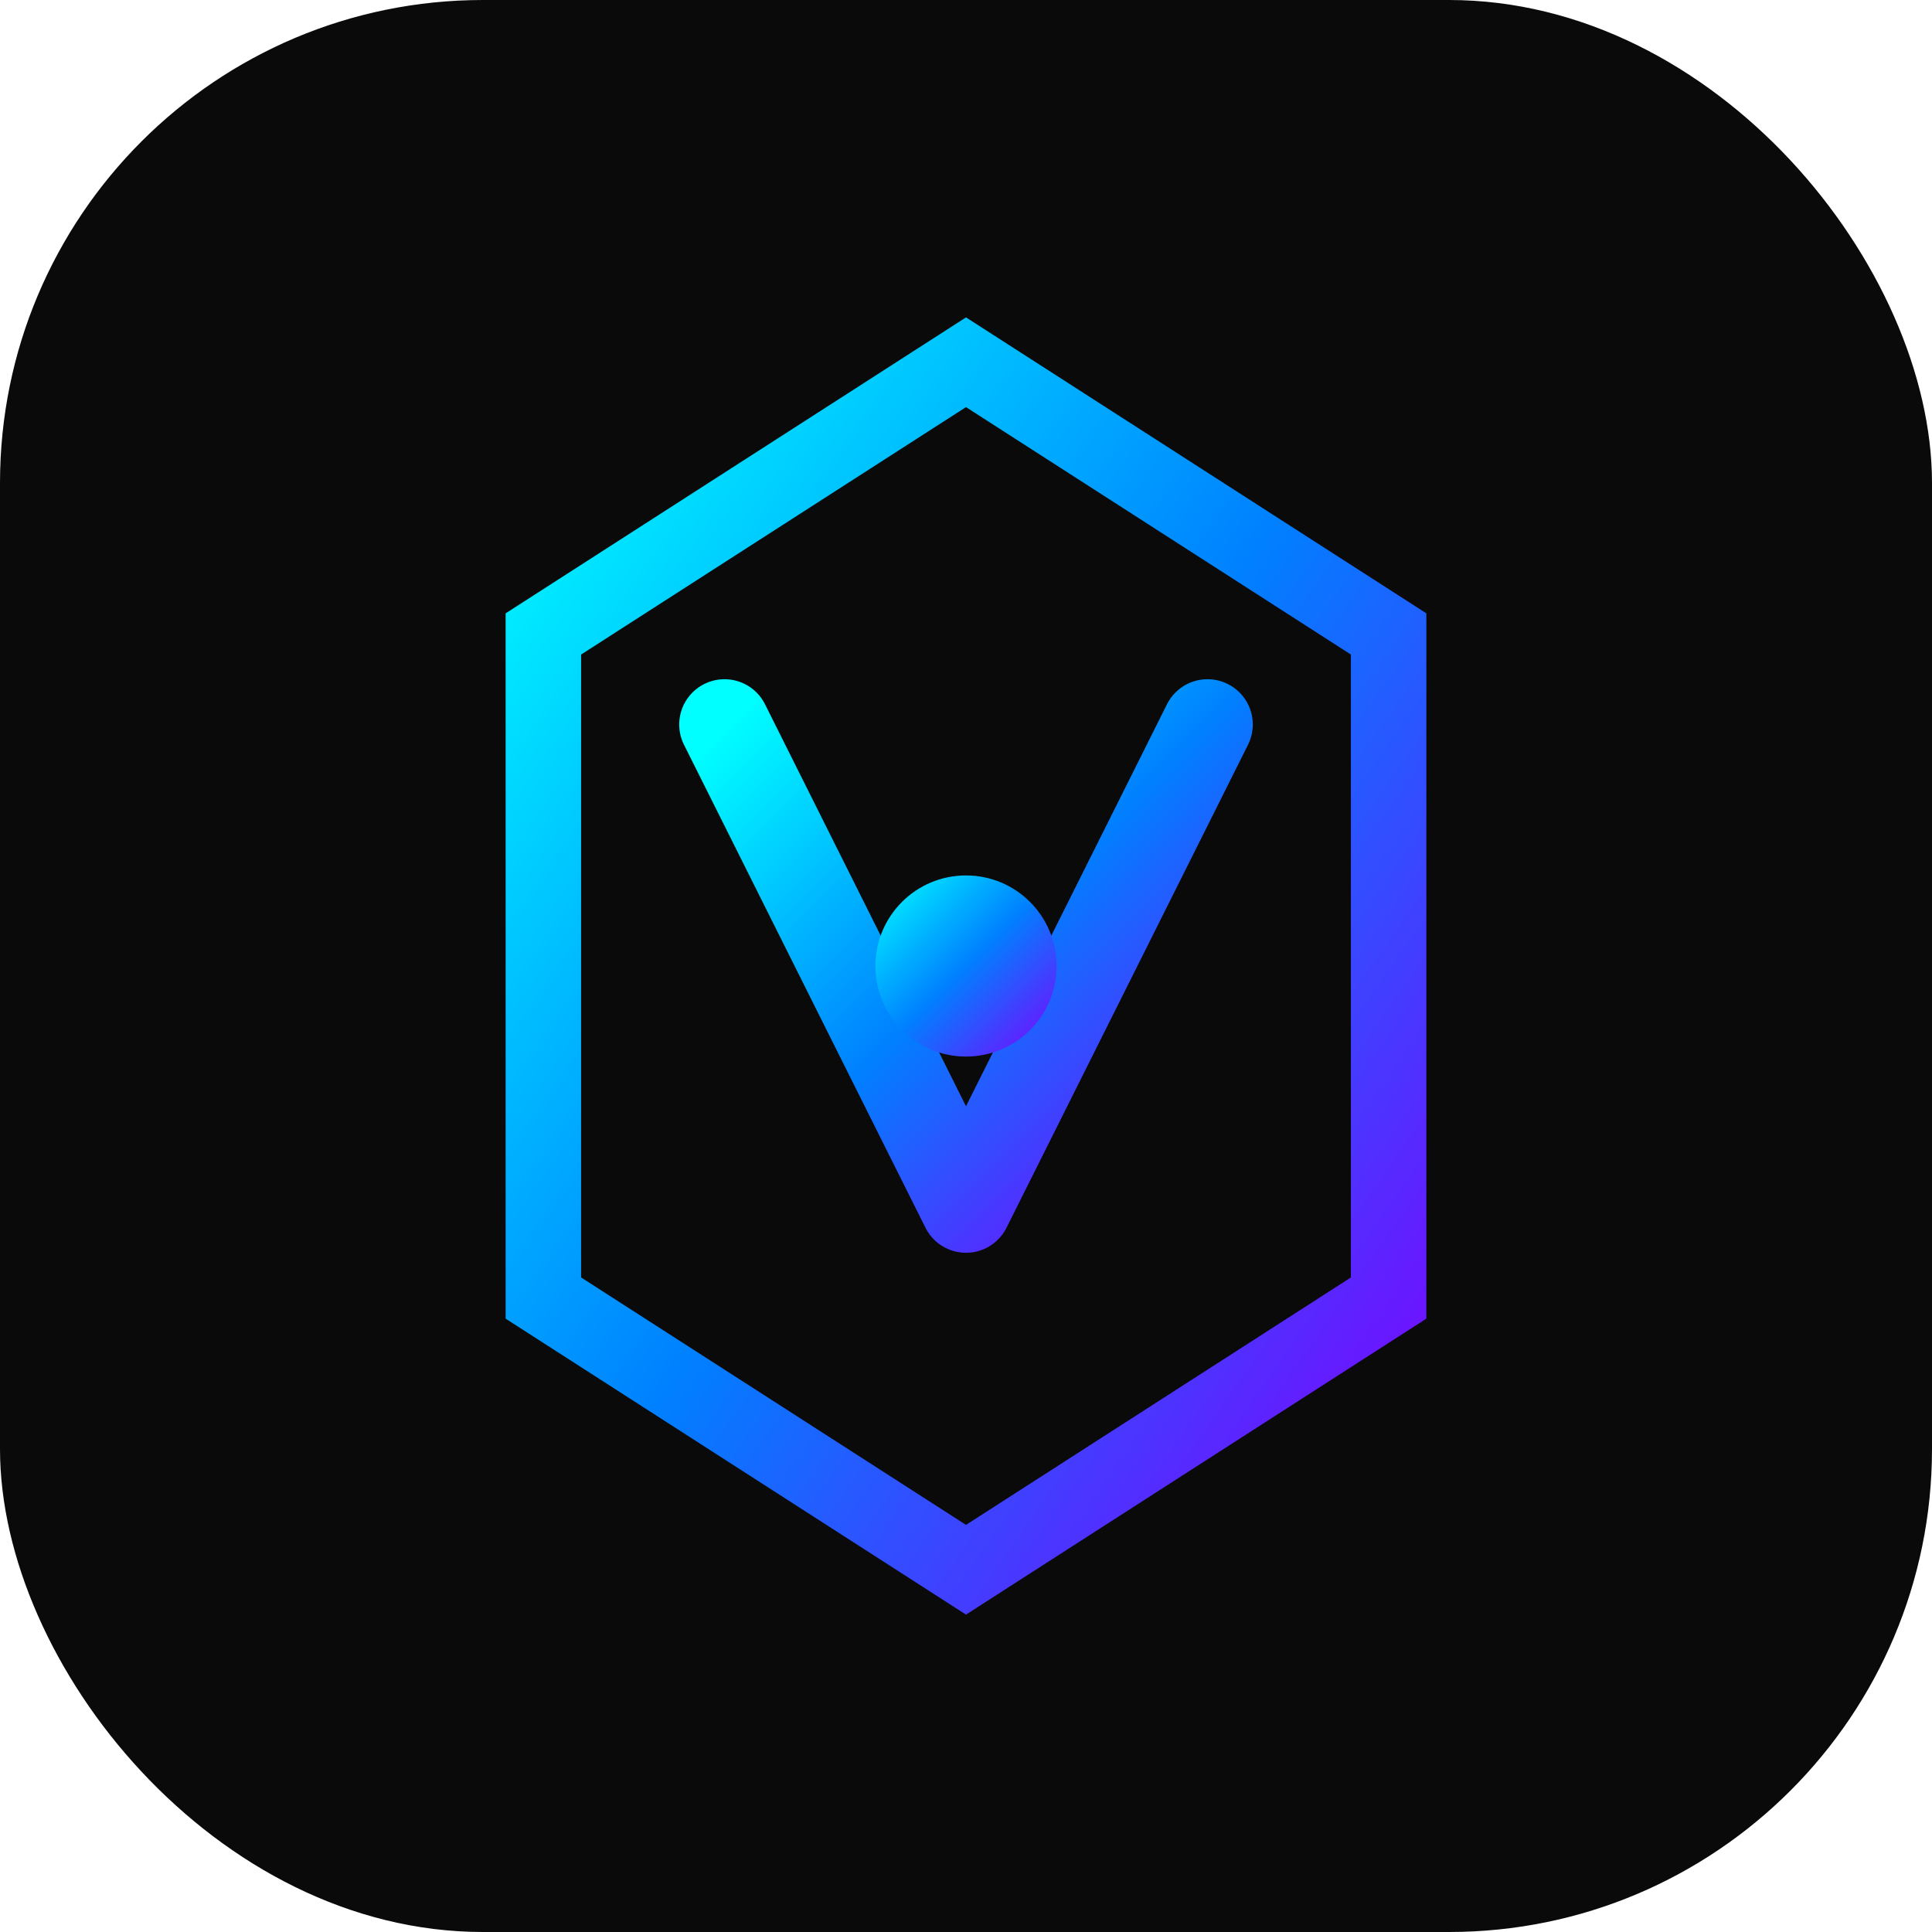
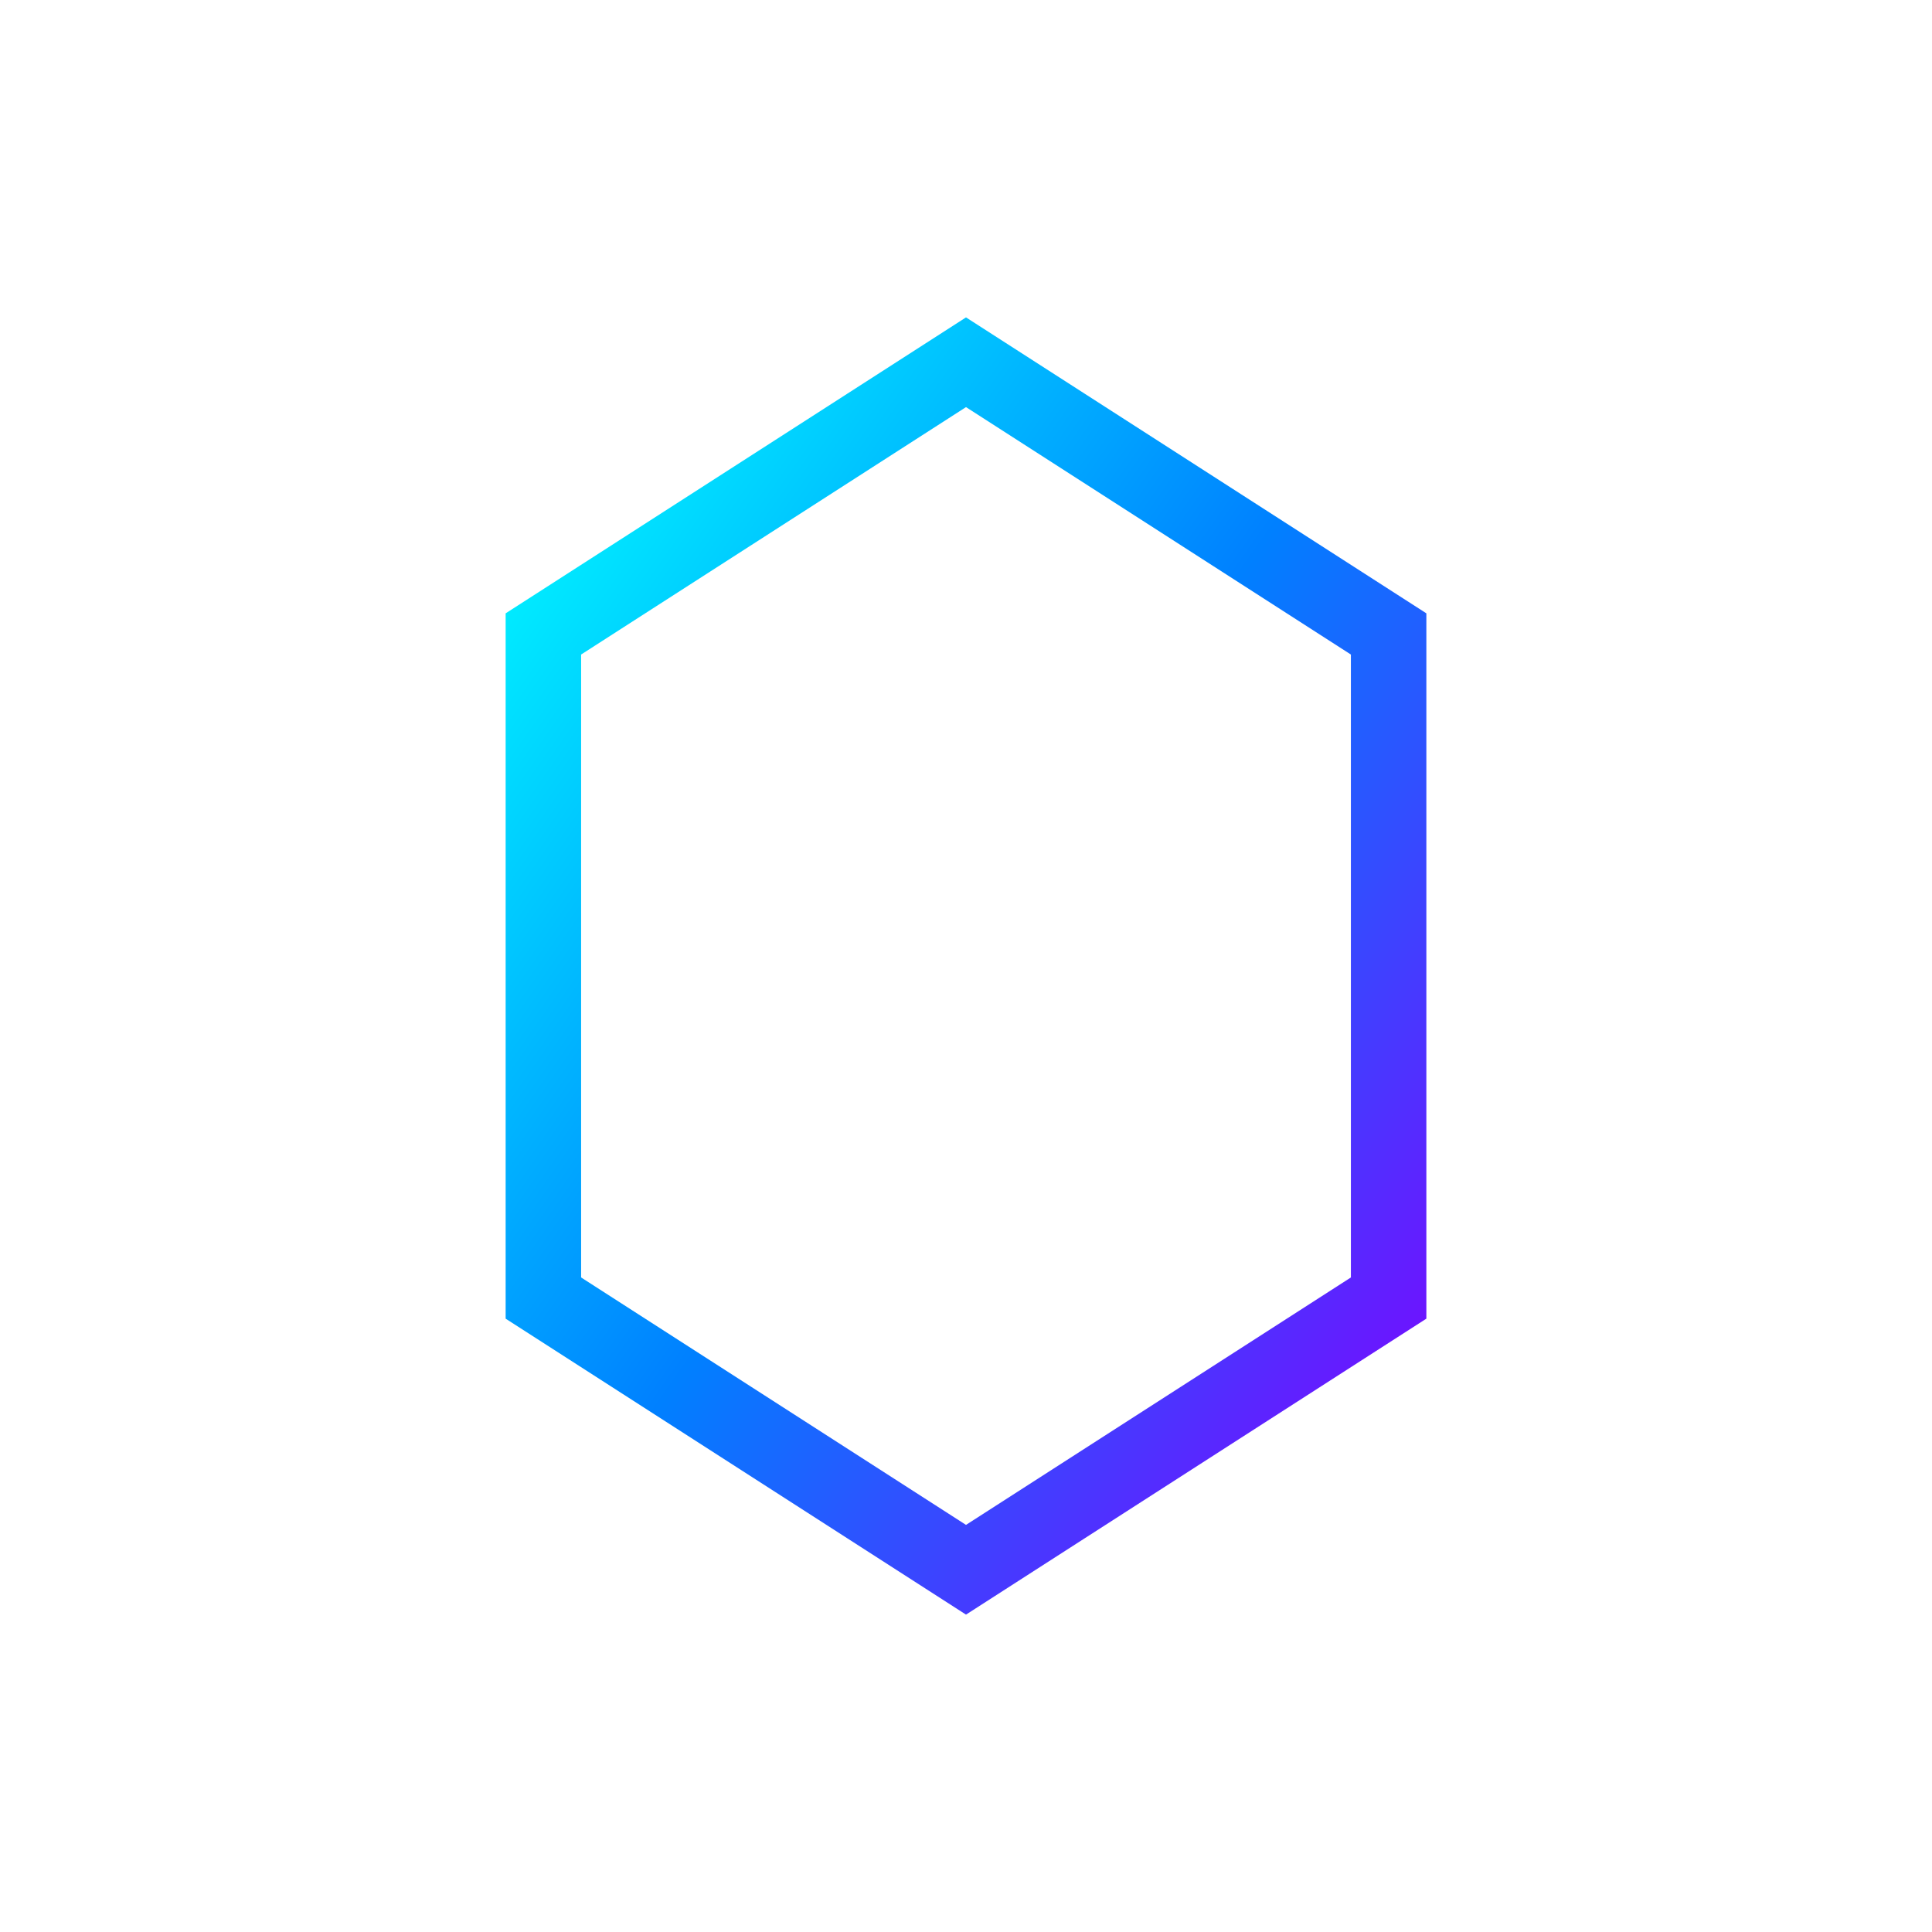
<svg xmlns="http://www.w3.org/2000/svg" viewBox="0 0 64 64" width="64" height="64">
  <defs>
    <linearGradient id="vectioIconGradient" x1="0%" y1="0%" x2="100%" y2="100%">
      <stop offset="0%" style="stop-color:#00ffff;stop-opacity:1" />
      <stop offset="50%" style="stop-color:#0080ff;stop-opacity:1" />
      <stop offset="100%" style="stop-color:#8000ff;stop-opacity:1" />
    </linearGradient>
    <filter id="iconGlow">
      <feGaussianBlur stdDeviation="2" result="coloredBlur" />
      <feMerge>
        <feMergeNode in="coloredBlur" />
        <feMergeNode in="SourceGraphic" />
      </feMerge>
    </filter>
  </defs>
-   <rect width="64" height="64" rx="16" fill="#0a0a0a" />
  <path d="M32 12 L46 21 L46 43 L32 52 L18 43 L18 21 Z" fill="none" stroke="url(#vectioIconGradient)" stroke-width="2.5" filter="url(#iconGlow)" />
-   <path d="M24 24 L32 40 L40 24" stroke="url(#vectioIconGradient)" stroke-width="3" fill="none" stroke-linecap="round" stroke-linejoin="round" filter="url(#iconGlow)" />
-   <circle cx="32" cy="32" r="3" fill="url(#vectioIconGradient)" filter="url(#iconGlow)" />
</svg>